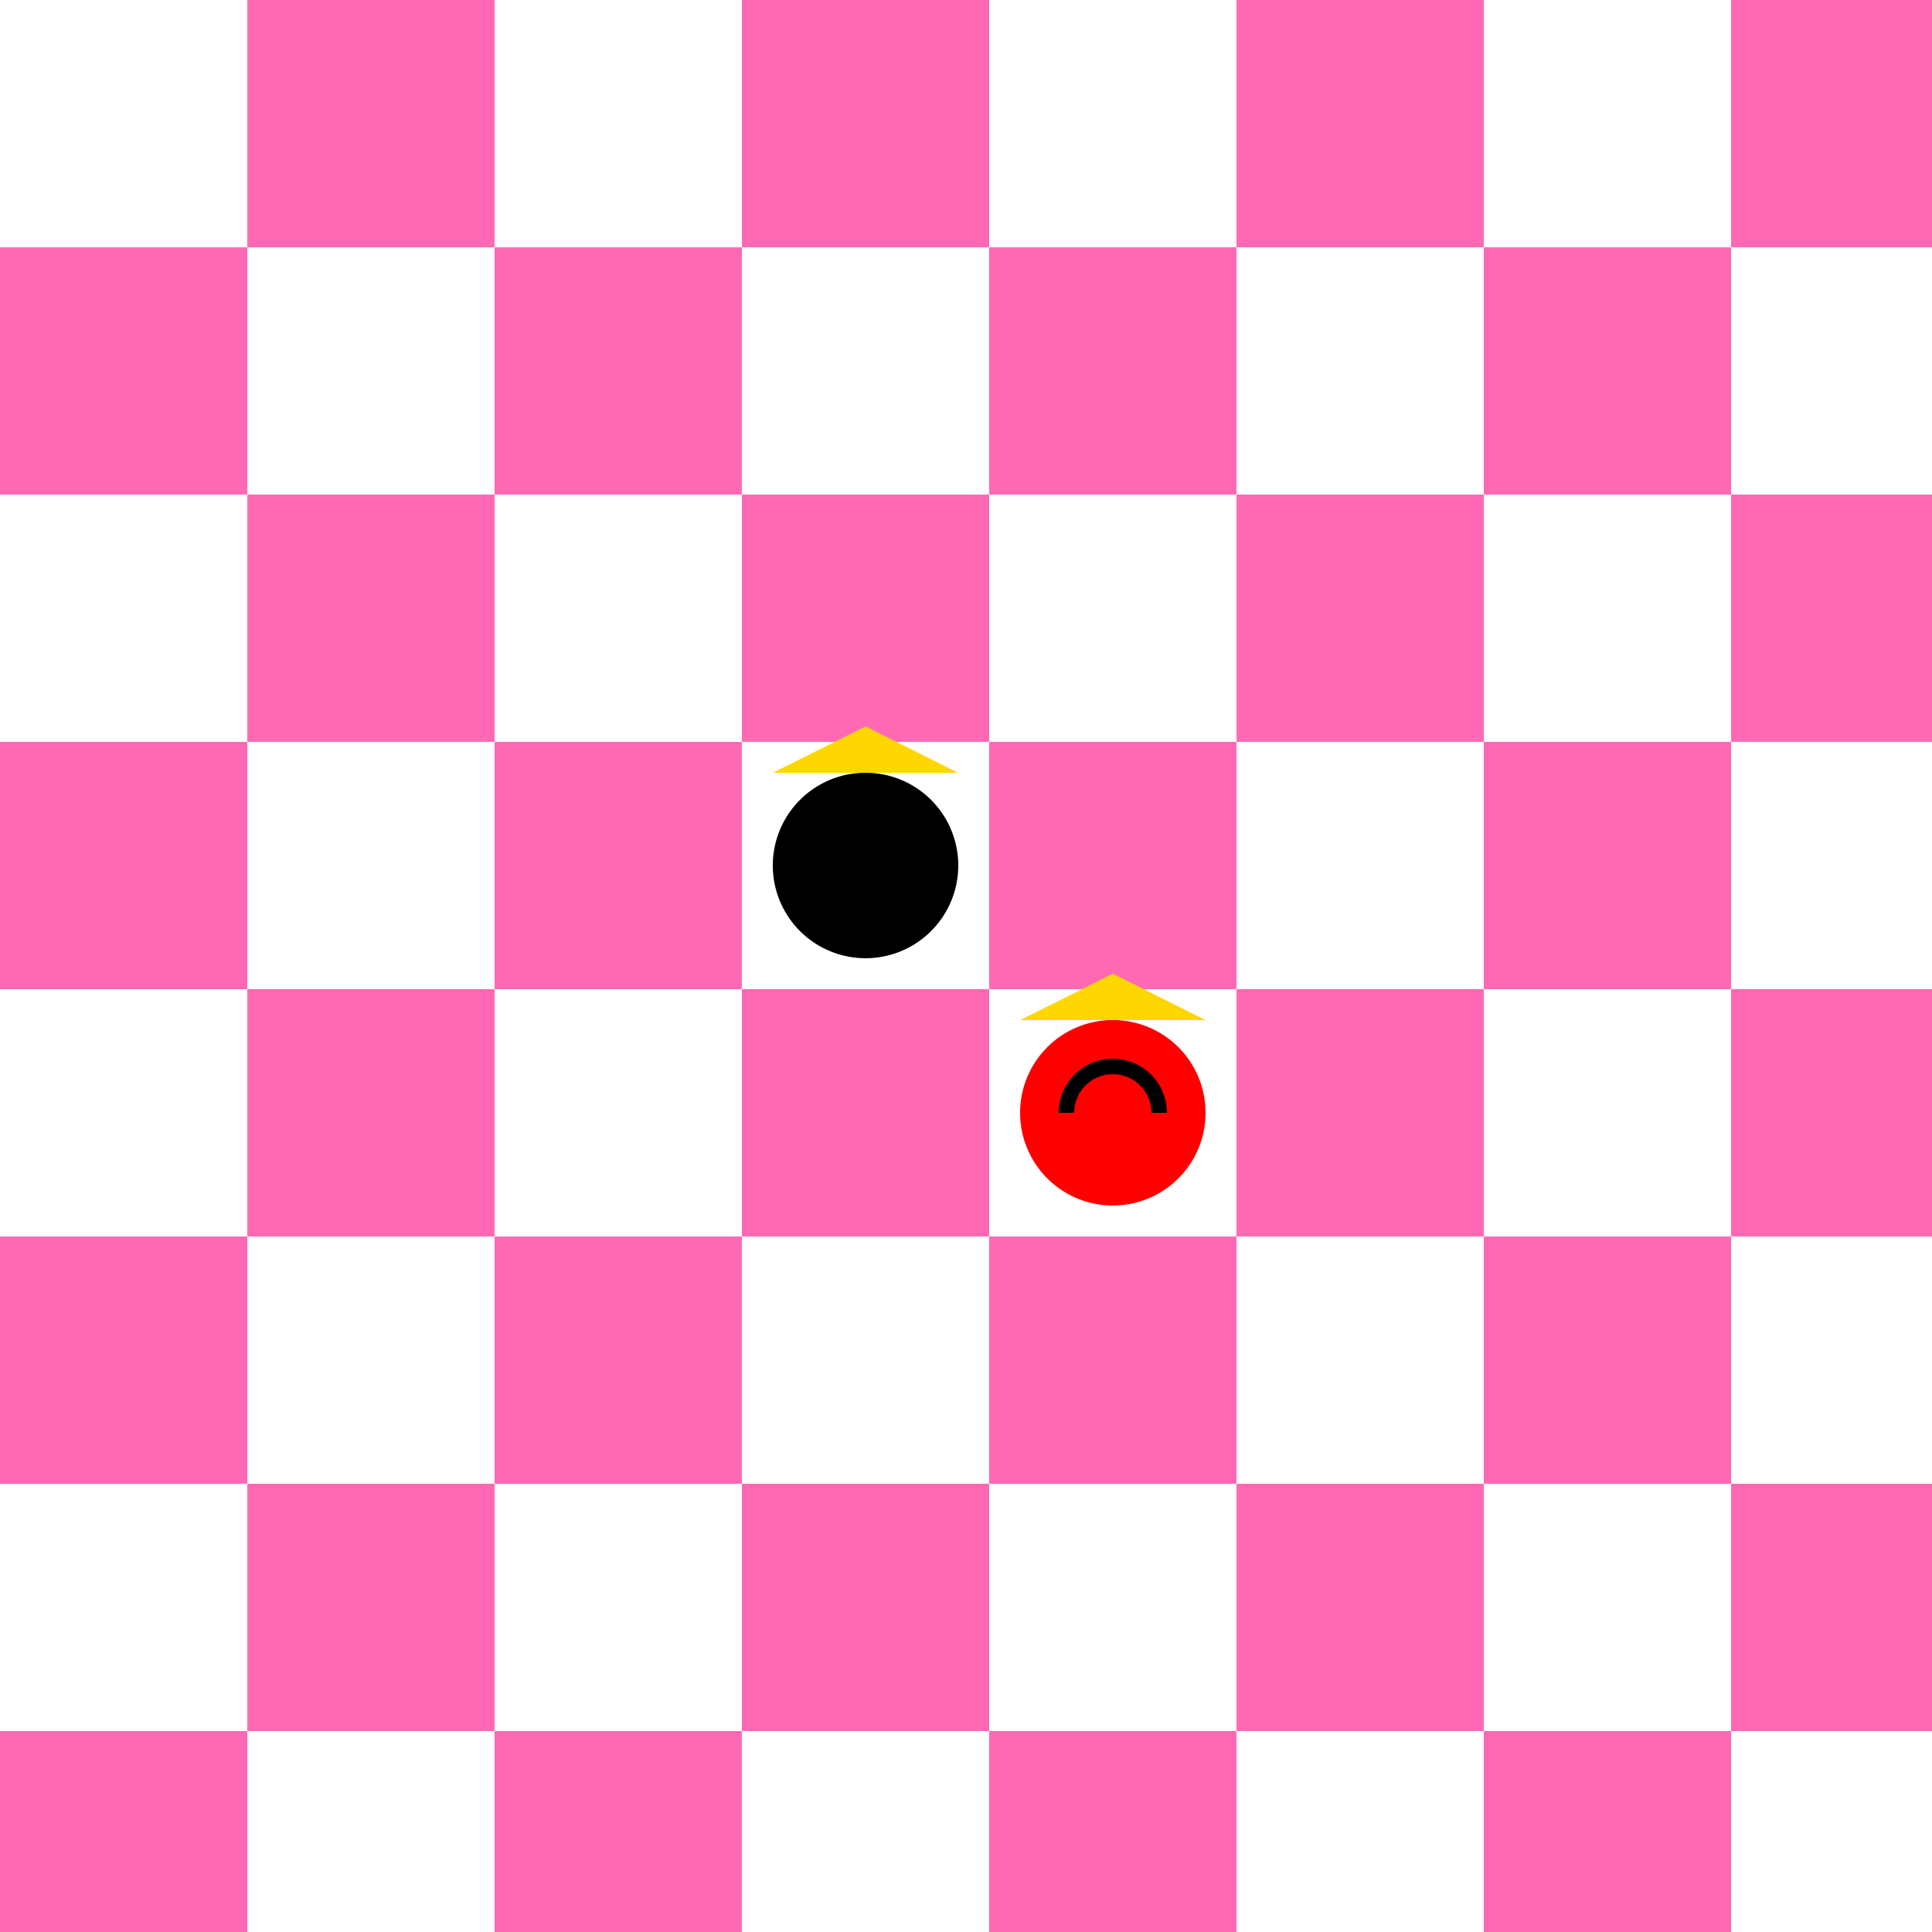
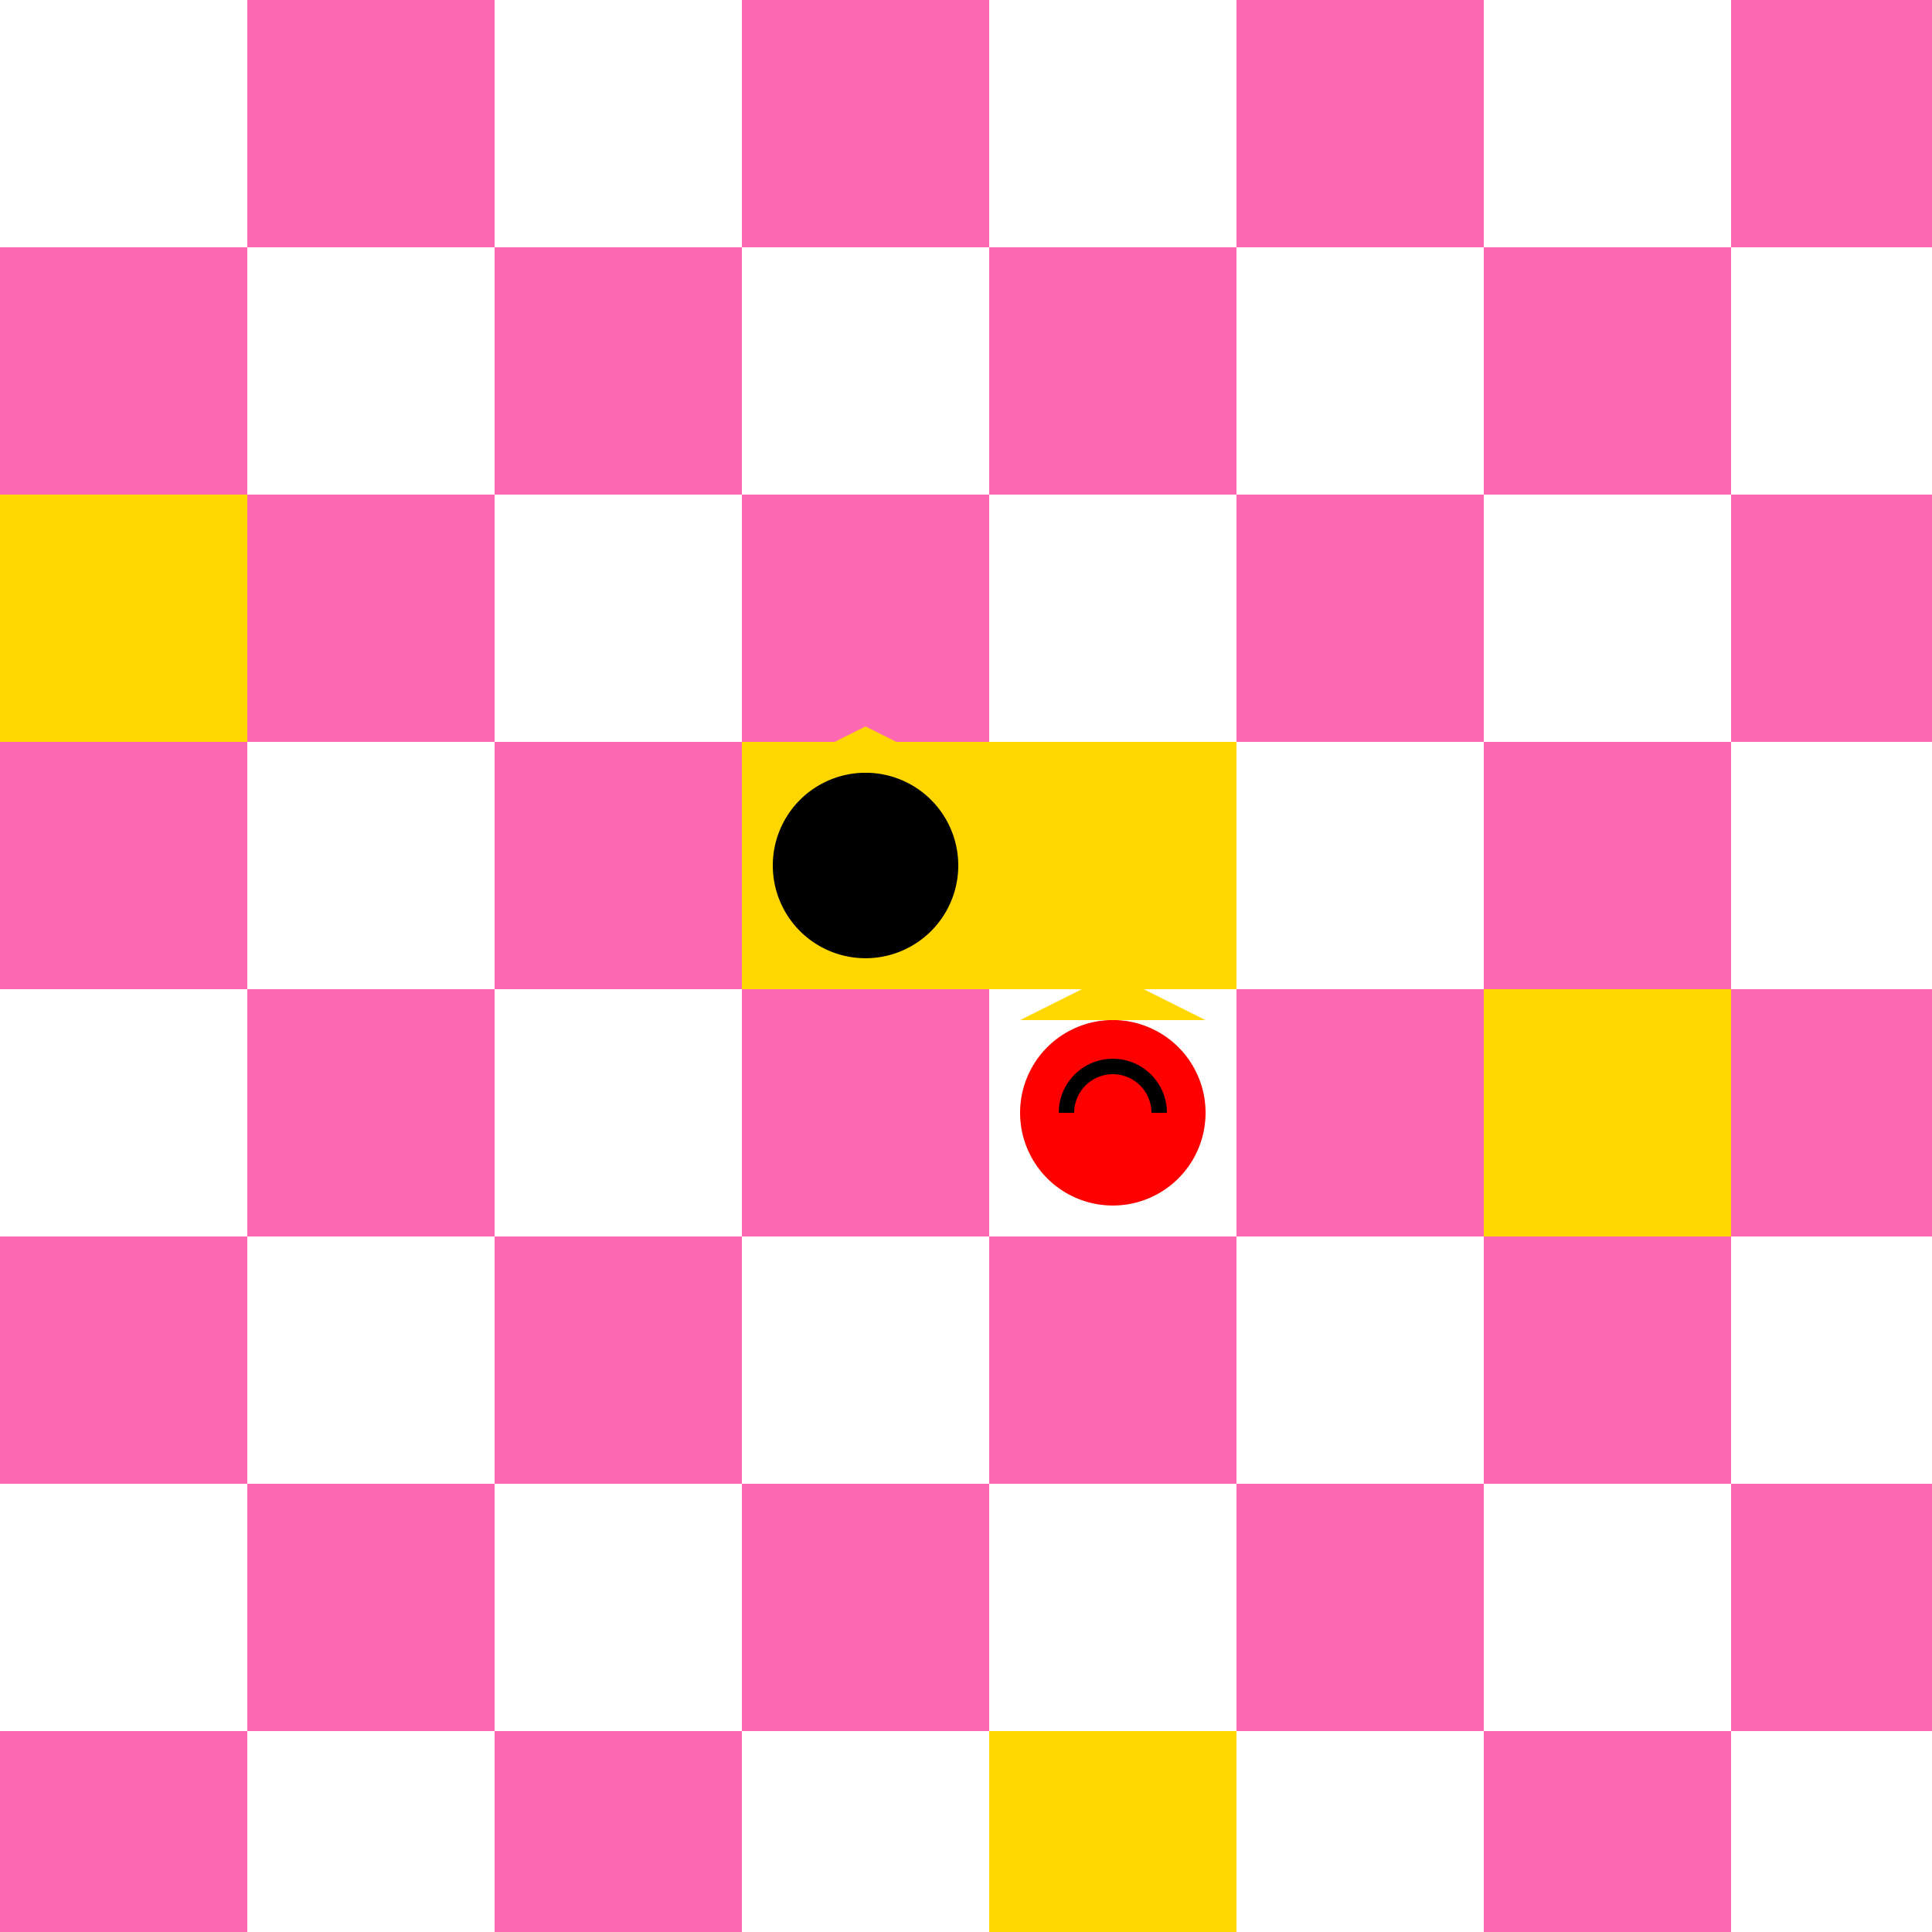
<svg xmlns="http://www.w3.org/2000/svg" width="500" height="500">
  <defs />
  <g>
    <rect fill="#FFD700" stroke="none" x="0" y="0" width="512" height="512" />
    <rect fill="#FFFFFF" stroke="none" x="0" y="0" width="64" height="64" />
    <rect fill="#FF69B4" stroke="none" x="0" y="64" width="64" height="64" />
-     <rect fill="#FFFFFF" stroke="none" x="0" y="128" width="64" height="64" />
    <rect fill="#FF69B4" stroke="none" x="0" y="192" width="64" height="64" />
    <rect fill="#FFFFFF" stroke="none" x="0" y="256" width="64" height="64" />
    <rect fill="#FF69B4" stroke="none" x="0" y="320" width="64" height="64" />
    <rect fill="#FFFFFF" stroke="none" x="0" y="384" width="64" height="64" />
    <rect fill="#FF69B4" stroke="none" x="0" y="448" width="64" height="64" />
    <rect fill="#FF69B4" stroke="none" x="64" y="0" width="64" height="64" />
    <rect fill="#FFFFFF" stroke="none" x="64" y="64" width="64" height="64" />
    <rect fill="#FF69B4" stroke="none" x="64" y="128" width="64" height="64" />
    <rect fill="#FFFFFF" stroke="none" x="64" y="192" width="64" height="64" />
    <rect fill="#FF69B4" stroke="none" x="64" y="256" width="64" height="64" />
    <rect fill="#FFFFFF" stroke="none" x="64" y="320" width="64" height="64" />
    <rect fill="#FF69B4" stroke="none" x="64" y="384" width="64" height="64" />
    <rect fill="#FFFFFF" stroke="none" x="64" y="448" width="64" height="64" />
    <rect fill="#FFFFFF" stroke="none" x="128" y="0" width="64" height="64" />
    <rect fill="#FF69B4" stroke="none" x="128" y="64" width="64" height="64" />
    <rect fill="#FFFFFF" stroke="none" x="128" y="128" width="64" height="64" />
    <rect fill="#FF69B4" stroke="none" x="128" y="192" width="64" height="64" />
    <rect fill="#FFFFFF" stroke="none" x="128" y="256" width="64" height="64" />
    <rect fill="#FF69B4" stroke="none" x="128" y="320" width="64" height="64" />
    <rect fill="#FFFFFF" stroke="none" x="128" y="384" width="64" height="64" />
    <rect fill="#FF69B4" stroke="none" x="128" y="448" width="64" height="64" />
    <rect fill="#FF69B4" stroke="none" x="192" y="0" width="64" height="64" />
    <rect fill="#FFFFFF" stroke="none" x="192" y="64" width="64" height="64" />
    <rect fill="#FF69B4" stroke="none" x="192" y="128" width="64" height="64" />
-     <rect fill="#FFFFFF" stroke="none" x="192" y="192" width="64" height="64" />
    <rect fill="#FF69B4" stroke="none" x="192" y="256" width="64" height="64" />
    <rect fill="#FFFFFF" stroke="none" x="192" y="320" width="64" height="64" />
    <rect fill="#FF69B4" stroke="none" x="192" y="384" width="64" height="64" />
    <rect fill="#FFFFFF" stroke="none" x="192" y="448" width="64" height="64" />
    <rect fill="#FFFFFF" stroke="none" x="256" y="0" width="64" height="64" />
    <rect fill="#FF69B4" stroke="none" x="256" y="64" width="64" height="64" />
    <rect fill="#FFFFFF" stroke="none" x="256" y="128" width="64" height="64" />
-     <rect fill="#FF69B4" stroke="none" x="256" y="192" width="64" height="64" />
    <rect fill="#FFFFFF" stroke="none" x="256" y="256" width="64" height="64" />
    <rect fill="#FF69B4" stroke="none" x="256" y="320" width="64" height="64" />
    <rect fill="#FFFFFF" stroke="none" x="256" y="384" width="64" height="64" />
-     <rect fill="#FF69B4" stroke="none" x="256" y="448" width="64" height="64" />
    <rect fill="#FF69B4" stroke="none" x="320" y="0" width="64" height="64" />
    <rect fill="#FFFFFF" stroke="none" x="320" y="64" width="64" height="64" />
    <rect fill="#FF69B4" stroke="none" x="320" y="128" width="64" height="64" />
    <rect fill="#FFFFFF" stroke="none" x="320" y="192" width="64" height="64" />
    <rect fill="#FF69B4" stroke="none" x="320" y="256" width="64" height="64" />
    <rect fill="#FFFFFF" stroke="none" x="320" y="320" width="64" height="64" />
    <rect fill="#FF69B4" stroke="none" x="320" y="384" width="64" height="64" />
    <rect fill="#FFFFFF" stroke="none" x="320" y="448" width="64" height="64" />
    <rect fill="#FFFFFF" stroke="none" x="384" y="0" width="64" height="64" />
    <rect fill="#FF69B4" stroke="none" x="384" y="64" width="64" height="64" />
    <rect fill="#FFFFFF" stroke="none" x="384" y="128" width="64" height="64" />
    <rect fill="#FF69B4" stroke="none" x="384" y="192" width="64" height="64" />
-     <rect fill="#FFFFFF" stroke="none" x="384" y="256" width="64" height="64" />
    <rect fill="#FF69B4" stroke="none" x="384" y="320" width="64" height="64" />
    <rect fill="#FFFFFF" stroke="none" x="384" y="384" width="64" height="64" />
    <rect fill="#FF69B4" stroke="none" x="384" y="448" width="64" height="64" />
    <rect fill="#FF69B4" stroke="none" x="448" y="0" width="64" height="64" />
    <rect fill="#FFFFFF" stroke="none" x="448" y="64" width="64" height="64" />
    <rect fill="#FF69B4" stroke="none" x="448" y="128" width="64" height="64" />
    <rect fill="#FFFFFF" stroke="none" x="448" y="192" width="64" height="64" />
    <rect fill="#FF69B4" stroke="none" x="448" y="256" width="64" height="64" />
    <rect fill="#FFFFFF" stroke="none" x="448" y="320" width="64" height="64" />
    <rect fill="#FF69B4" stroke="none" x="448" y="384" width="64" height="64" />
    <rect fill="#FFFFFF" stroke="none" x="448" y="448" width="64" height="64" />
    <path fill="#000000" stroke="none" paint-order="stroke fill markers" d=" M 248 224 A 24 24 0 1 1 248 223.976" />
    <path fill="#FF0000" stroke="none" paint-order="stroke fill markers" d=" M 312 288 A 24 24 0 1 1 312 287.976" />
    <path fill="#FFD700" stroke="none" paint-order="stroke fill markers" d=" M 200 200 L 248 200 L 224 188 L 200 200 Z" />
    <path fill="#FFD700" stroke="none" paint-order="stroke fill markers" d=" M 264 264 L 312 264 L 288 252 L 264 264 Z" />
    <path fill="none" stroke="#000000" paint-order="fill stroke markers" d=" M 236 224 A 12 12 0 0 1 212 224" stroke-miterlimit="10" stroke-width="4" stroke-dasharray="" />
    <path fill="none" stroke="#000000" paint-order="fill stroke markers" d=" M 276 288 A 12 12 0 0 1 300 288" stroke-miterlimit="10" stroke-width="4" stroke-dasharray="" />
  </g>
</svg>